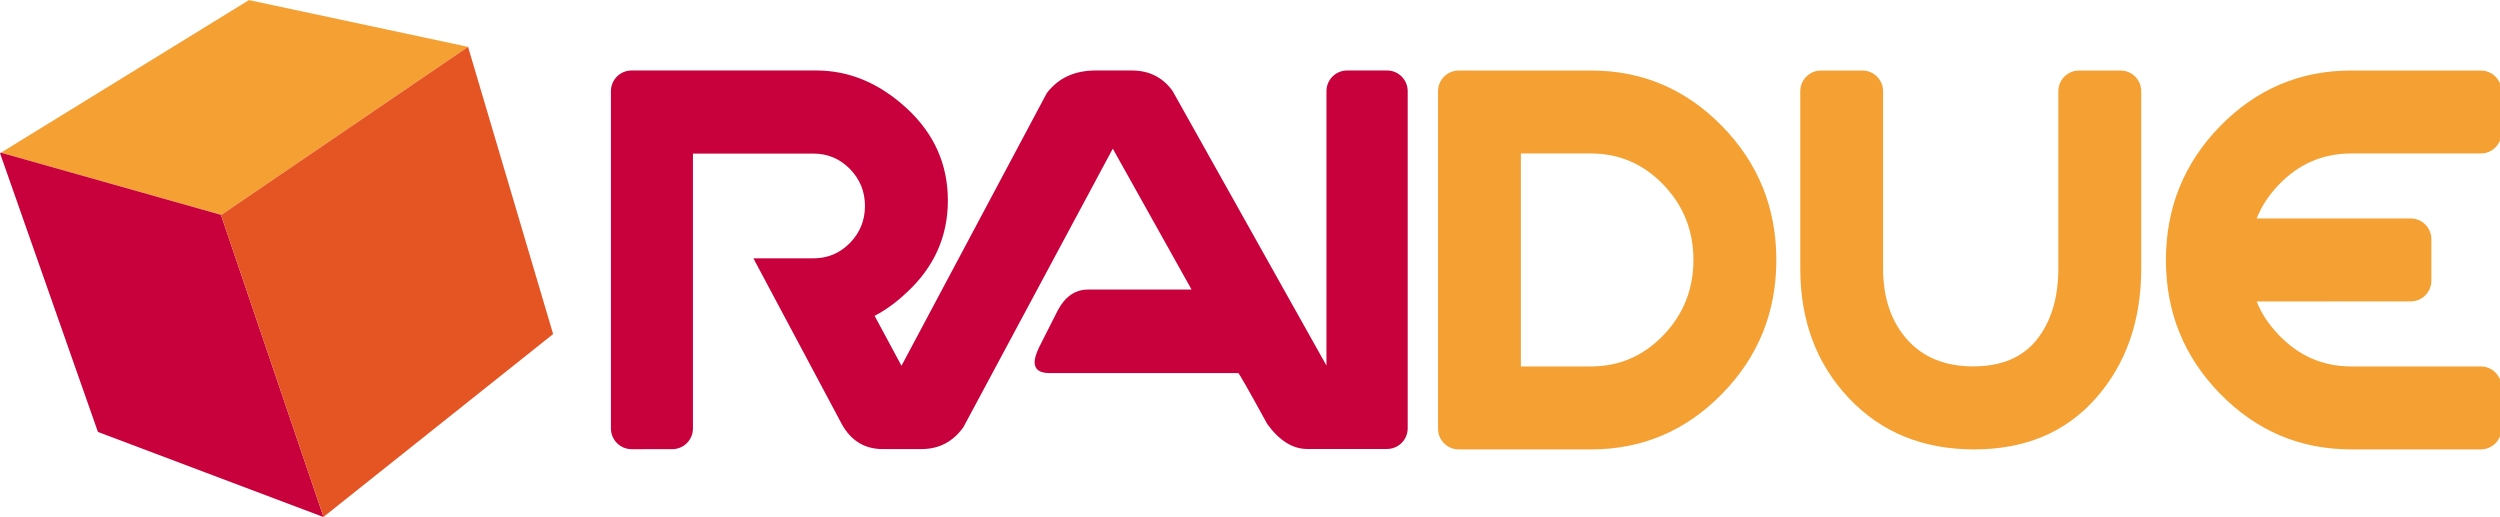
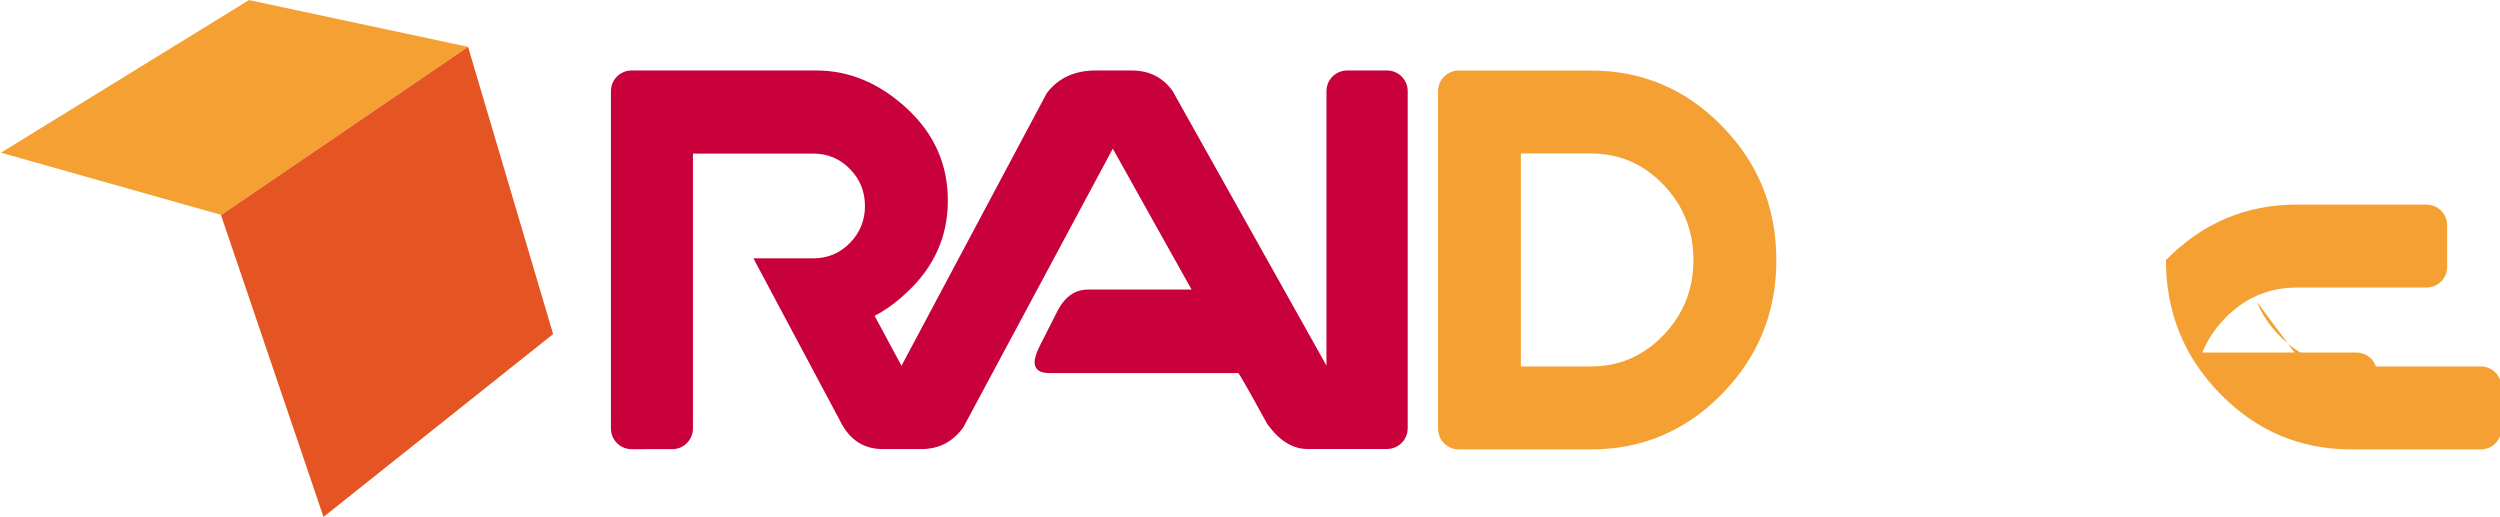
<svg xmlns="http://www.w3.org/2000/svg" xmlns:ns1="http://sodipodi.sourceforge.net/DTD/sodipodi-0.dtd" xmlns:ns2="http://www.inkscape.org/namespaces/inkscape" version="1.1" id="svg2" x="0px" y="0px" viewBox="0 0 2539 525" style="enable-background:new 0 0 2539 525;" xml:space="preserve">
  <style type="text/css">
	.st0{fill:#C8003C;}
	.st1{fill:#F5A032;}
	.st2{fill-rule:evenodd;clip-rule:evenodd;fill:#F5A032;}
	.st3{fill-rule:evenodd;clip-rule:evenodd;fill:#C8003C;}
	.st4{fill-rule:evenodd;clip-rule:evenodd;fill:#E55423;}
</style>
  <ns1:namedview bordercolor="#666666" borderopacity="1.0" fit-margin-bottom="0" fit-margin-left="0" fit-margin-right="0" fit-margin-top="0" id="base" ns2:current-layer="layer1" ns2:cx="212.84469" ns2:cy="-3.0873723" ns2:document-units="px" ns2:pageopacity="0.0" ns2:pageshadow="2" ns2:window-height="705" ns2:window-maximized="1" ns2:window-width="1366" ns2:window-x="-8" ns2:window-y="-8" ns2:zoom="1.979899" pagecolor="#ffffff" showgrid="false" showguides="false">
	</ns1:namedview>
  <g id="layer1_1_" transform="translate(-278.544,-1087.425)" ns2:groupmode="layer" ns2:label="Layer 1">
    <path id="path5260_1_" ns2:connector-curvature="0" class="st0" d="M1606.1,1543.4c-14.7,0-28.2-8.4-40.5-25.3   c-18.9-34.5-28.8-51.8-29.5-51.8h-191.9c-9.9,0-14.9-3.7-14.9-11c0-3.9,1.6-9.1,4.7-15.5l19-37.5c7.5-13.9,17.7-20.8,30.6-20.8   h105.1l-80-143.1l-151.7,282.8c-10.5,14.8-24.7,22.3-42.7,22.3H1175c-19.5,0-33.9-9.6-43.3-28.7l-88-165h60.9   c14.5,0,26.9-5.2,37.1-15.6c10.2-10.4,15.3-23,15.3-37.6s-5.1-27.2-15.3-37.6c-10.2-10.4-22.6-15.6-37.1-15.6H982.3v279.2   c0,11.6-9.4,21-21,21H920c-11.6,0-21-9.4-21-21V1180c0-11.6,9.4-21,21-21h187.5c33.6,0,64.3,12.9,92.1,38.6   c27.8,25.7,41.6,56.9,41.6,93.5c0,36.4-13.9,67.5-41.6,93.2c-10.5,10-21.4,17.9-32.8,23.9l27.3,50.7l147.5-276.8   c11.6-15.4,28.2-23.1,49.9-23.1h36.4c17.6,0,31.4,6.9,41.4,20.6l156.4,279.1V1180c0-11.6,9.4-21,21-21h40.5c11.6,0,21,9.4,21,21   v342.4c0,11.6-9.4,21-21,21L1606.1,1543.4L1606.1,1543.4z" />
    <g id="g5262_1_" transform="matrix(0.462,0,0,0.472,381.103,1099.255)">
      <g id="g5264_1_">
        <path id="path5266_1_" ns2:connector-curvature="0" class="st1" d="M2939.2,171.2c0-24.6,20.4-44.5,45.5-44.5h290.8     c112.3,0,208.2,39.8,287.9,119.4c79.6,79.6,119.5,175.8,119.5,288.5c0,112.3-39.8,208.3-119.5,287.9     c-79.6,79.6-175.6,119.4-287.9,119.4h-290.8c-25.1,0-45.5-19.9-45.5-44.5V171.2z M3121.3,763.4h154.1     c62.1,0,115.2-22.4,159.2-67.2c44-44.8,66-98.9,66-162.2c0-62.9-22-116.8-66-161.6c-44-44.8-97.1-67.2-159.2-67.2h-154.1     L3121.3,763.4L3121.3,763.4z" />
      </g>
    </g>
    <g id="g5268_1_" transform="matrix(0.462,0,0,0.472,381.103,1099.255)">
      <g id="g5270_1_">
-         <path id="path5272_1_" ns2:connector-curvature="0" class="st1" d="M3872,126.7c25.1,0,45.5,19.9,45.5,44.5v380.7     c0,63.3,17.5,114.4,52.6,153.2c35,38.8,83.6,58.2,145.7,58.2s108.8-19.4,140.1-58.2c31.3-38.8,46.9-89.9,46.9-153.2V171.2     c0-24.6,20.4-44.5,45.5-44.5h91.2c25.1,0,45.5,19.9,45.5,44.5v381.3c0,112.3-33.1,205.3-99.4,278.9     c-66.3,73.7-155.6,110.5-267.9,110.5c-112.7,0-204.6-36.8-275.6-110.5c-71.1-73.7-106.6-166.6-106.6-278.9V171.2     c0-24.6,20.4-44.5,45.5-44.5H3872z" />
-       </g>
+         </g>
    </g>
    <g id="g5274_1_" transform="matrix(0.462,0,0,0.472,381.103,1099.255)">
      <g id="g5276_1_">
-         <path id="path5278_1_" ns2:connector-curvature="0" class="st1" d="M4738.7,623.6c10.8,26.3,27.1,50.4,49,72.3     c43.8,45,96.8,67.5,158.9,67.5h284.8c25.1,0,45.5,19.9,45.5,44.5v89.5c0,24.6-20.4,44.5-45.5,44.5h-284.8     c-112.3,0-208.2-39.8-287.9-119.4c-79.6-79.6-119.4-175.6-119.4-287.9c0-112.7,39.8-208.8,119.4-288.5     c79.6-79.6,175.6-119.4,287.9-119.4h284.8c25.1,0,45.5,19.9,45.5,44.5v89.5c0,24.6-20.4,44.5-45.5,44.5h-284.8     c-62.1,0-115.1,22.3-158.9,66.9c-21.9,22.3-38.2,46.6-49,72.9h338.6c25.1,0,45.5,19.9,45.5,44.5v89.5c0,24.6-20.4,44.5-45.5,44.5     L4738.7,623.6L4738.7,623.6z" />
+         <path id="path5278_1_" ns2:connector-curvature="0" class="st1" d="M4738.7,623.6c10.8,26.3,27.1,50.4,49,72.3     c43.8,45,96.8,67.5,158.9,67.5h284.8c25.1,0,45.5,19.9,45.5,44.5v89.5c0,24.6-20.4,44.5-45.5,44.5h-284.8     c-112.3,0-208.2-39.8-287.9-119.4c-79.6-79.6-119.4-175.6-119.4-287.9c79.6-79.6,175.6-119.4,287.9-119.4h284.8c25.1,0,45.5,19.9,45.5,44.5v89.5c0,24.6-20.4,44.5-45.5,44.5h-284.8     c-62.1,0-115.1,22.3-158.9,66.9c-21.9,22.3-38.2,46.6-49,72.9h338.6c25.1,0,45.5,19.9,45.5,44.5v89.5c0,24.6-20.4,44.5-45.5,44.5     L4738.7,623.6L4738.7,623.6z" />
      </g>
    </g>
    <path id="path4591_1_" ns2:connector-curvature="0" class="st2" d="M753.9,1135L753.9,1135l-222.5-47.5l-251.9,155l223.8,63.2   L753.9,1135L753.9,1135z" />
-     <path id="path4596_1_" ns2:connector-curvature="0" class="st3" d="M607.1,1612.4l-104.2-306.8l-223.4-63.1l-0.9,0.6l99.4,283   l229,86.4L607.1,1612.4L607.1,1612.4z" />
    <path id="path4586_1_" ns2:connector-curvature="0" class="st4" d="M753.9,1135l-250.6,170.7l-0.4-0.1l104.2,306.8   l233.2-185.7L753.9,1135L753.9,1135z" />
  </g>
</svg>